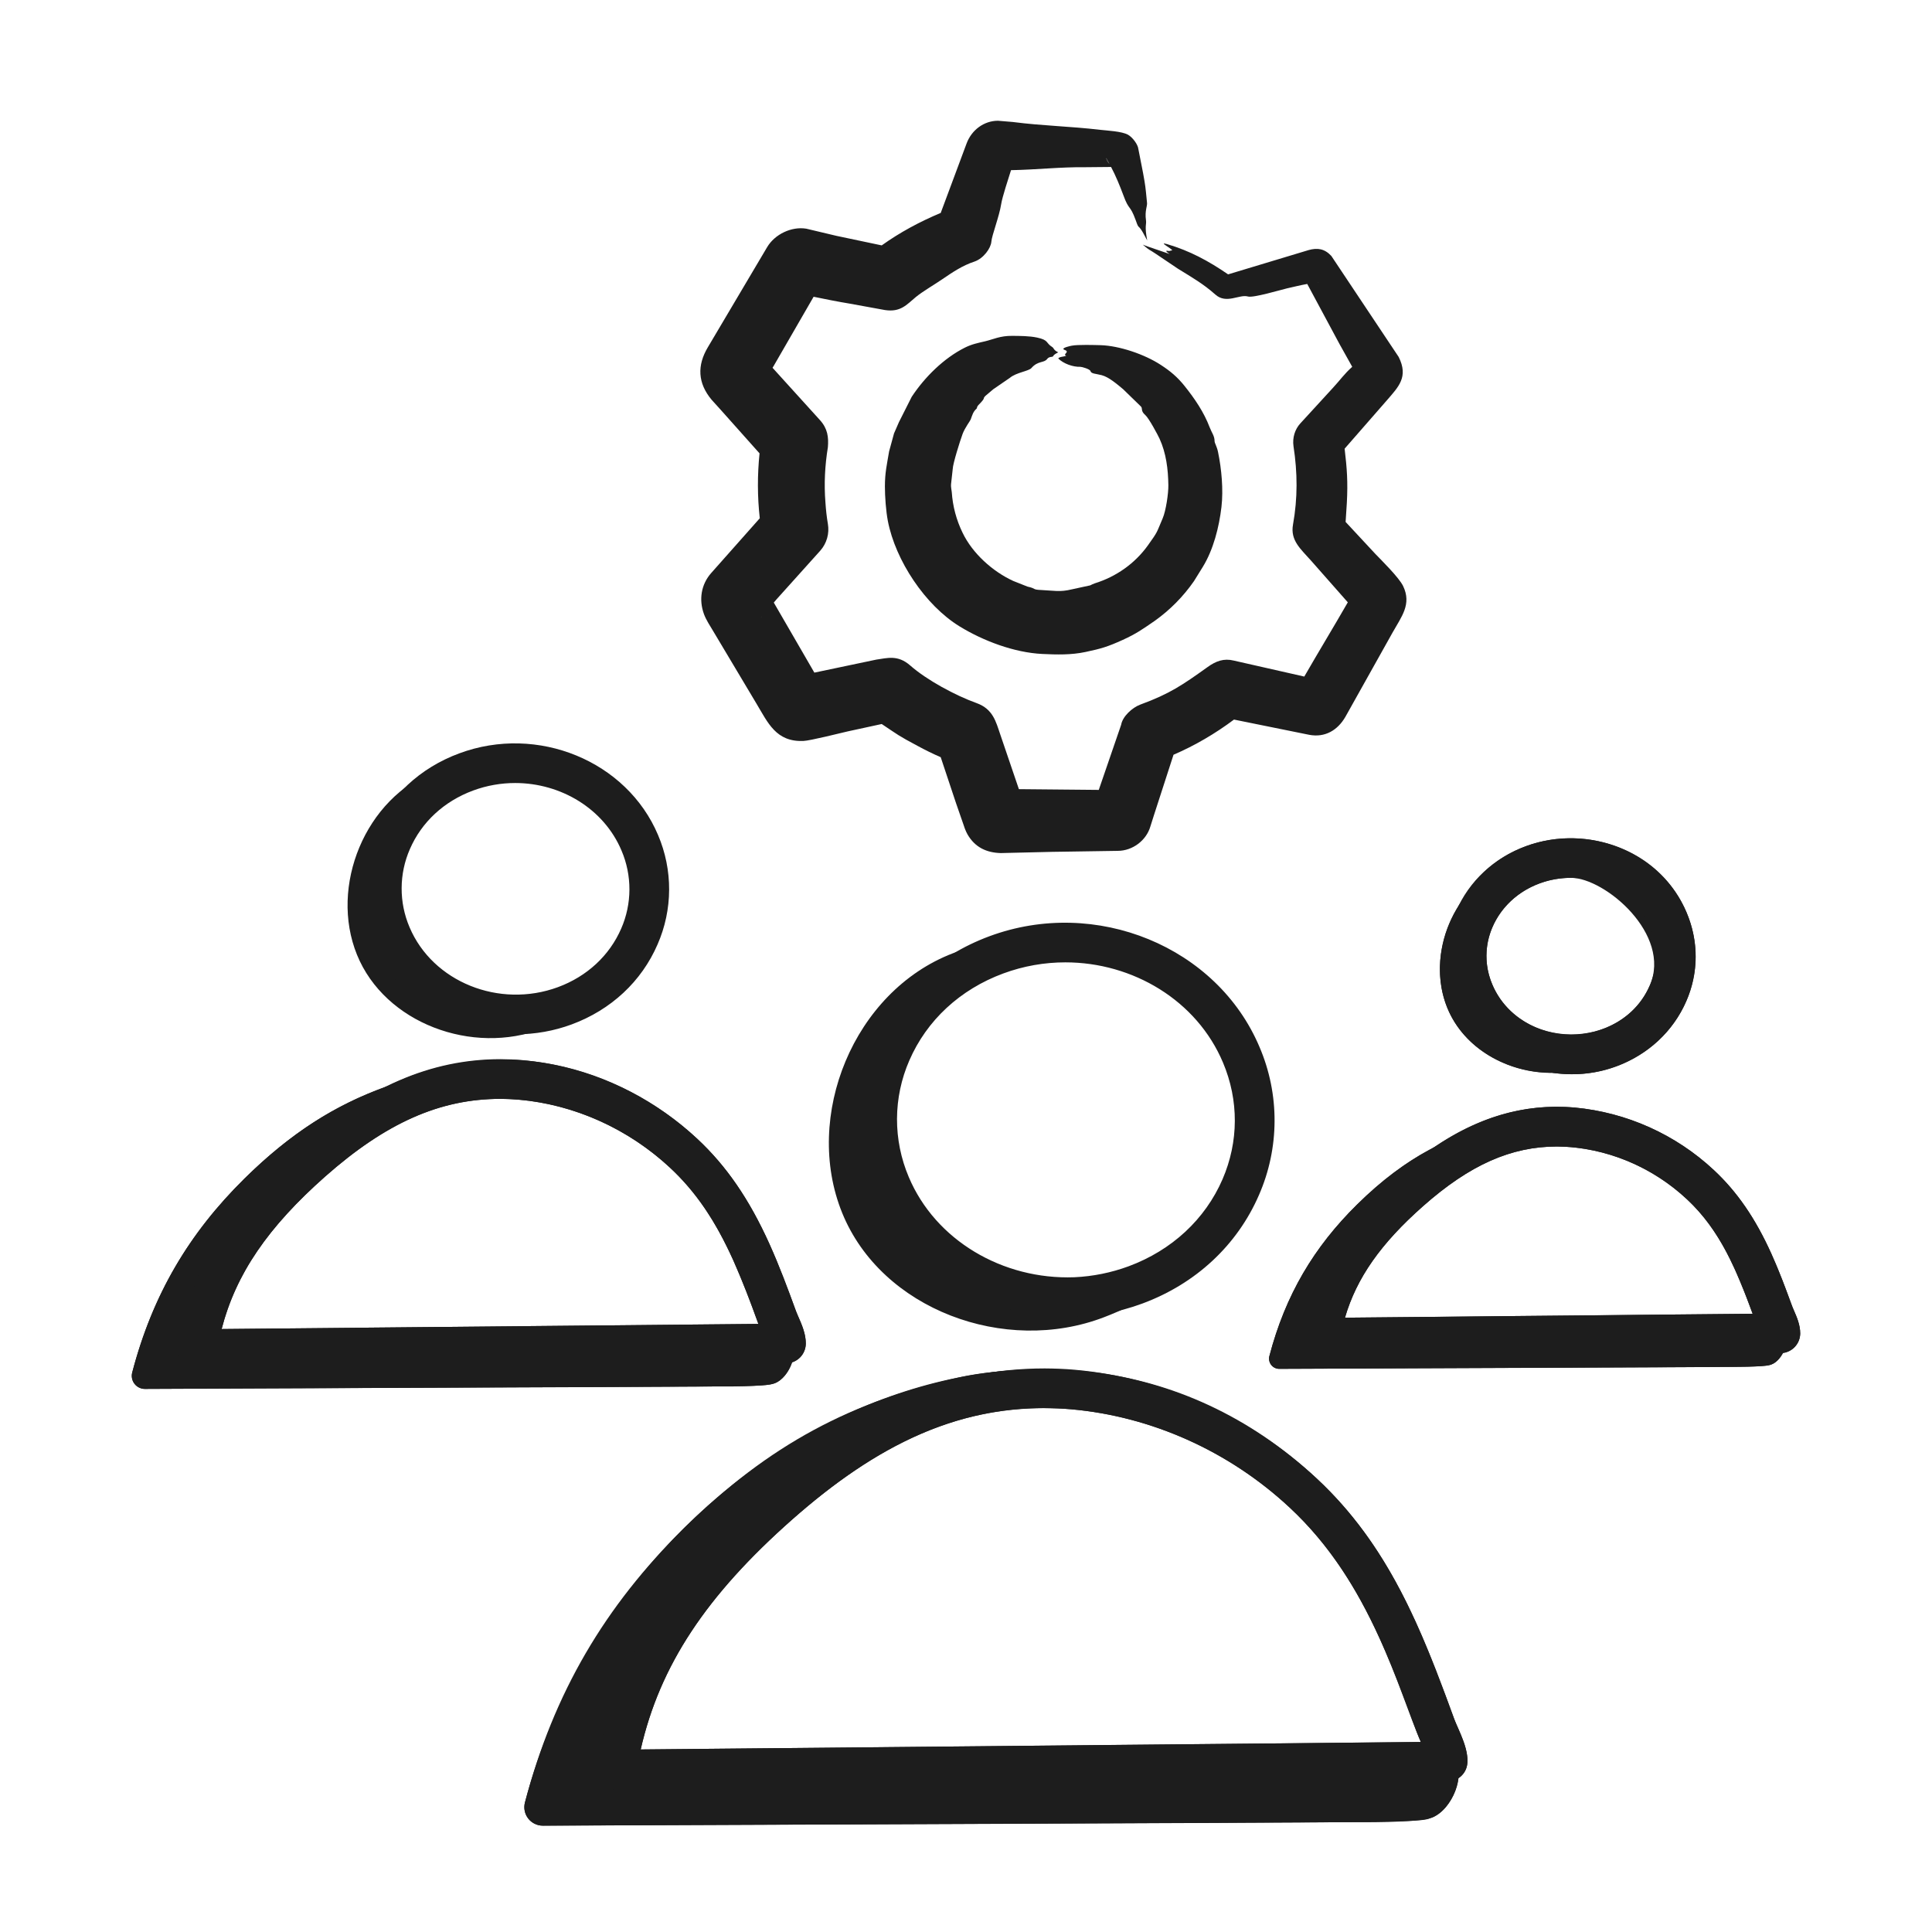
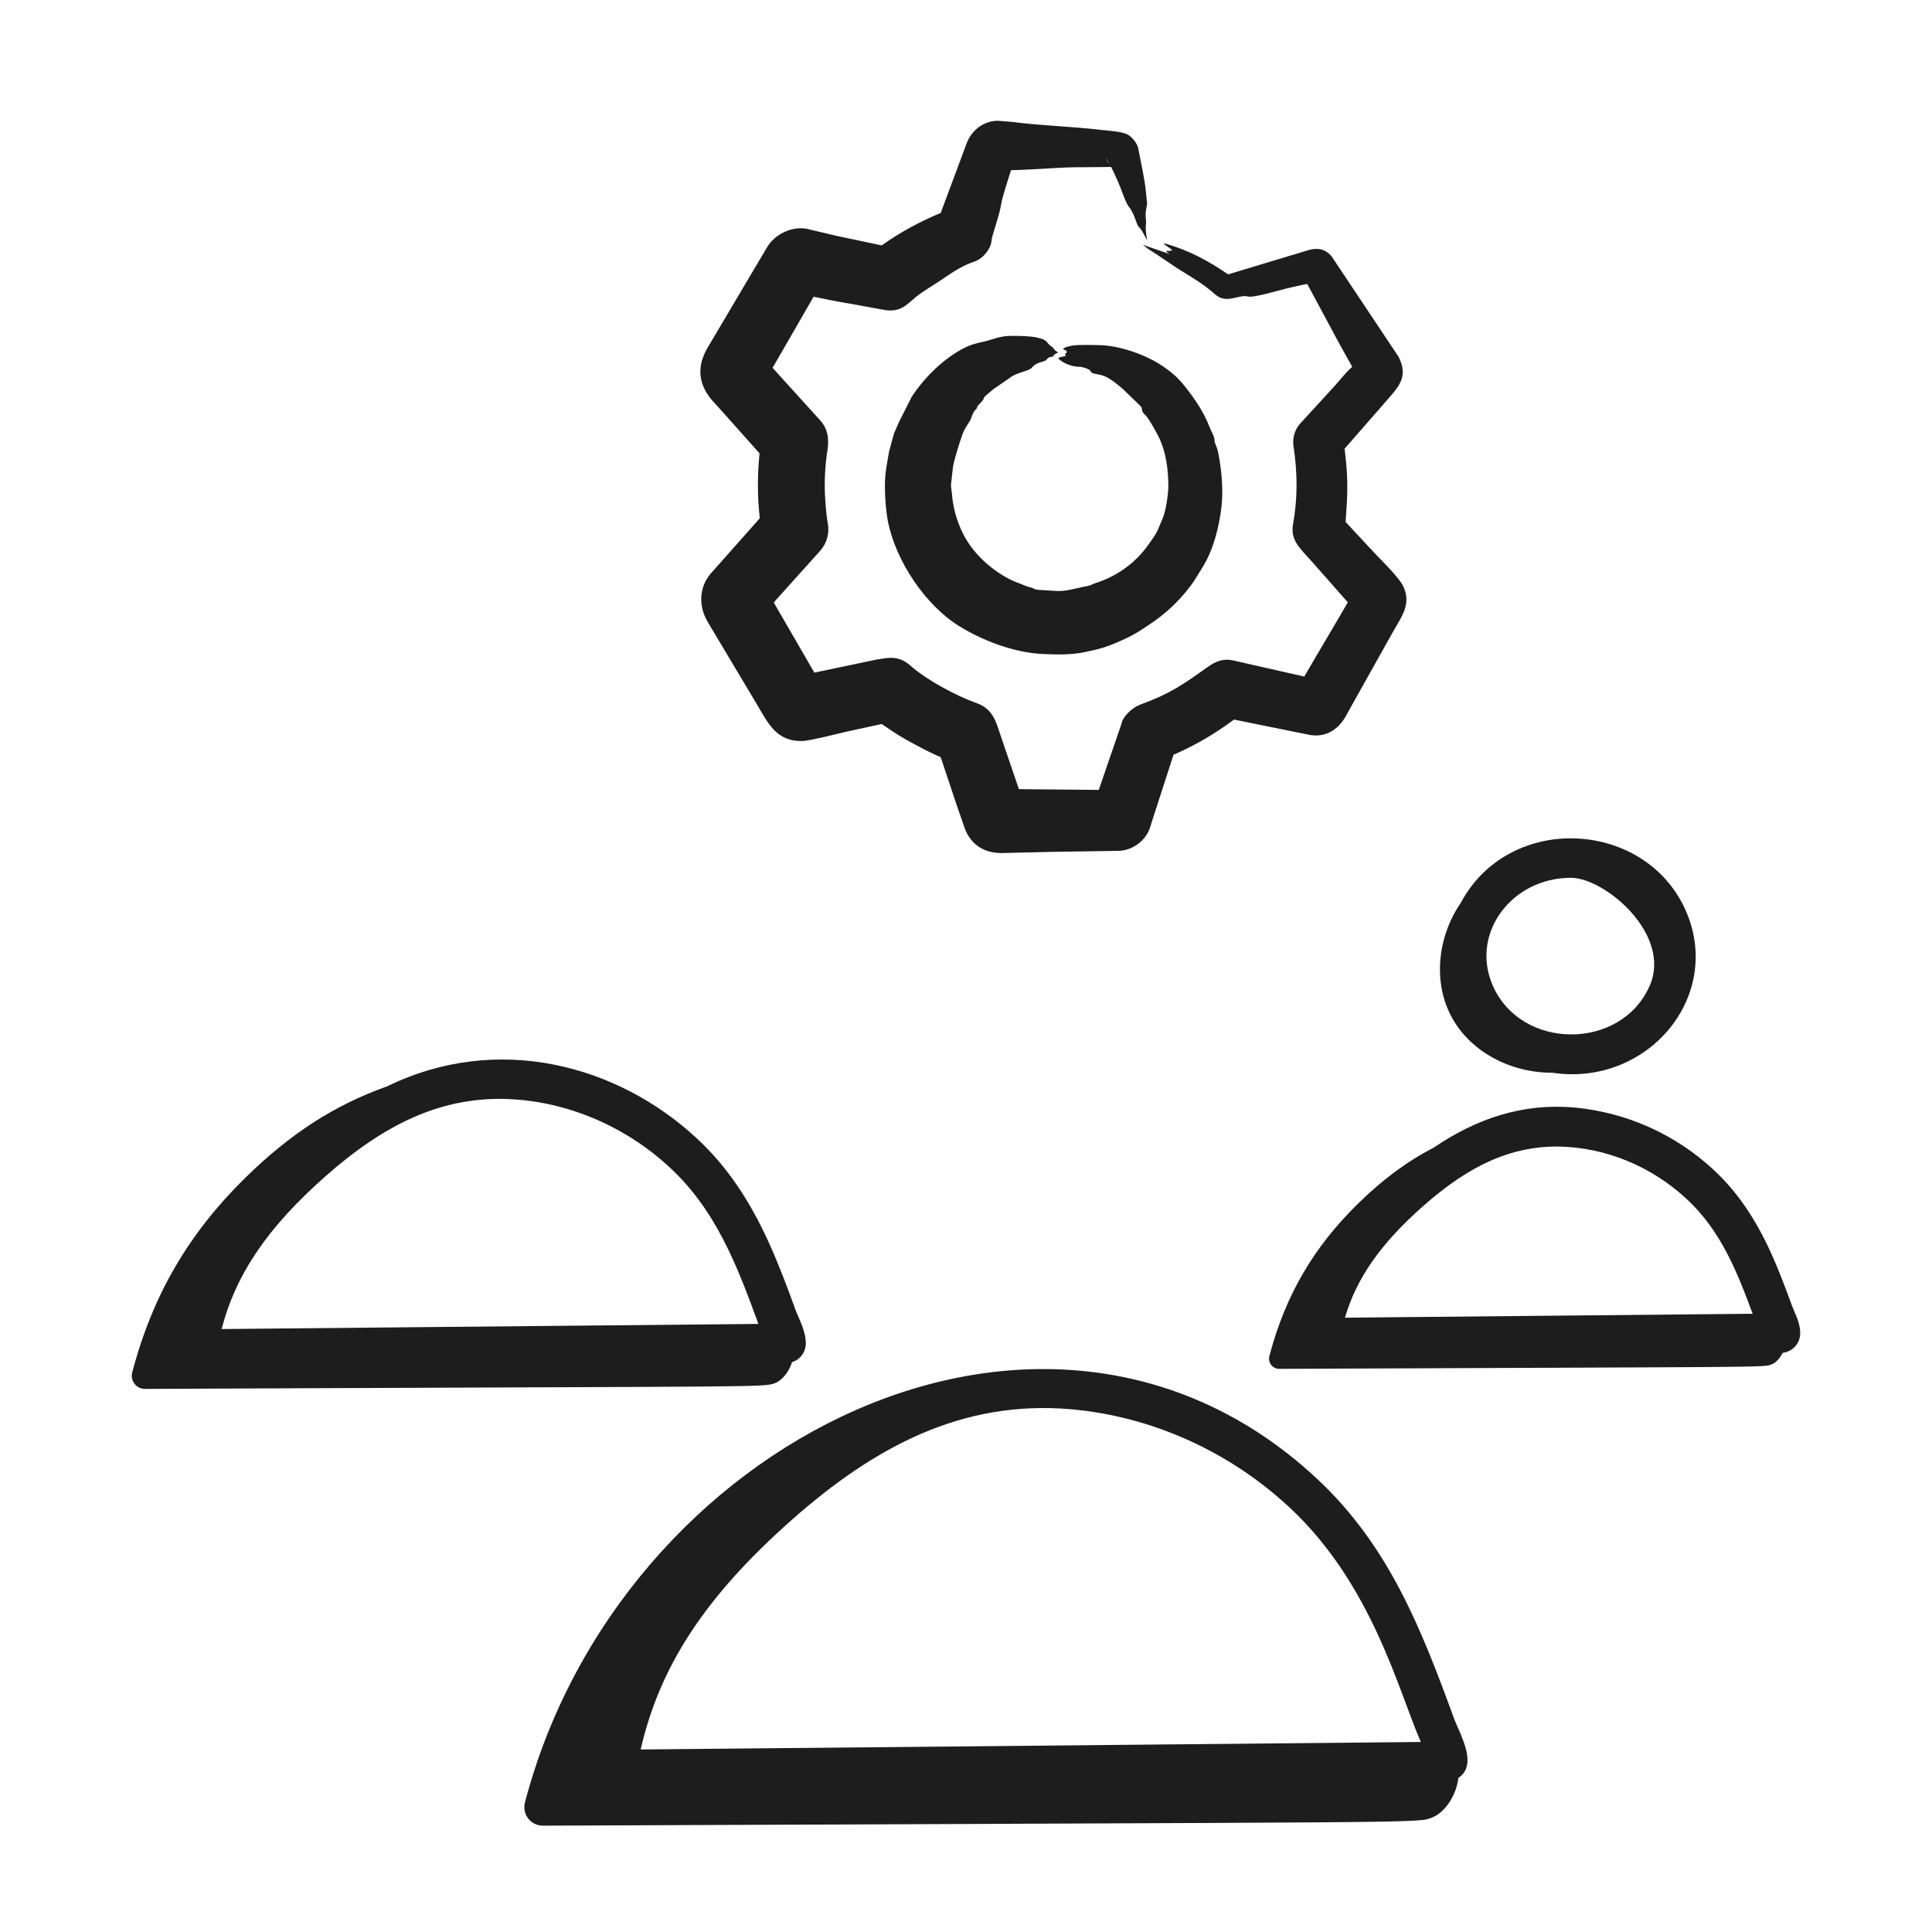
<svg xmlns="http://www.w3.org/2000/svg" width="80" height="80" viewBox="0 0 80 80" fill="none">
  <path fill-rule="evenodd" clip-rule="evenodd" d="M39.38 20.055C39.37 20.167 39.401 20.269 39.411 20.381C39.45 20.965 39.602 21.535 39.859 22.061C40.266 22.911 41.099 23.663 41.956 24.056L42.546 24.29C42.927 24.371 42.724 24.416 43.127 24.432C43.628 24.453 43.882 24.528 44.389 24.402L45.142 24.239C45.203 24.208 45.264 24.178 45.325 24.157C46.21 23.884 46.993 23.337 47.534 22.58C47.964 21.979 47.878 22.08 48.145 21.46C48.277 21.154 48.385 20.431 48.379 20.086C48.369 19.425 48.29 18.768 48.013 18.162C47.946 18.016 47.573 17.315 47.422 17.184C47.225 17.013 47.32 16.922 47.249 16.838L46.506 16.116C46.265 15.916 45.917 15.613 45.621 15.536C45.362 15.468 45.185 15.481 45.152 15.362C45.13 15.283 44.793 15.187 44.735 15.189C44.432 15.2 44.037 15.061 43.819 14.843C43.885 14.764 43.998 14.784 44.155 14.731C44.155 14.731 44.05 14.714 44.134 14.63C44.258 14.506 44.054 14.499 44.033 14.457C44.001 14.392 44.332 14.323 44.379 14.314C44.623 14.265 45.32 14.286 45.58 14.293C46.353 14.318 47.393 14.67 48.063 15.108C48.461 15.367 48.75 15.607 49.051 15.983C49.471 16.508 49.851 17.066 50.089 17.693C50.176 17.921 50.293 18.052 50.293 18.264C50.293 18.352 50.386 18.476 50.435 18.711C50.582 19.418 50.661 20.276 50.578 20.992C50.481 21.824 50.243 22.763 49.804 23.476L49.438 24.066C48.997 24.701 48.449 25.256 47.819 25.705C47.321 26.047 47.06 26.238 46.486 26.499C45.861 26.782 45.6 26.859 44.949 26.997C44.357 27.123 43.763 27.108 43.157 27.079C41.991 27.022 40.708 26.534 39.737 25.939C38.309 25.064 37.079 23.207 36.764 21.572C36.685 21.16 36.642 20.56 36.642 20.147C36.642 19.565 36.725 19.236 36.816 18.691L37.019 17.948L37.223 17.48L37.752 16.431C38.286 15.62 39.08 14.832 39.951 14.396C40.242 14.25 40.493 14.202 40.796 14.131C41.136 14.05 41.411 13.902 41.915 13.907C42.246 13.91 42.625 13.91 42.944 13.978C43.435 14.083 43.298 14.2 43.564 14.365C43.649 14.417 43.616 14.496 43.819 14.589C43.737 14.64 43.656 14.66 43.605 14.752C43.581 14.797 43.446 14.75 43.361 14.864C43.229 15.04 42.981 14.927 42.709 15.24C42.597 15.37 42.078 15.422 41.813 15.648L41.131 16.116L40.806 16.391C40.658 16.538 40.859 16.428 40.51 16.777C40.447 16.84 40.458 16.904 40.439 16.92C40.293 17.044 40.255 17.204 40.195 17.368C40.172 17.431 39.953 17.714 39.859 17.969C39.748 18.268 39.457 19.2 39.451 19.414L39.38 20.055ZM31.532 25.532L31.522 25.542C31.512 25.542 31.522 25.532 31.532 25.532ZM45.814 6.557L45.936 6.781C45.813 6.658 45.833 6.586 45.803 6.557C45.804 6.547 45.814 6.557 45.814 6.557ZM54.568 11.698C54.558 11.698 54.545 11.7 54.533 11.703C54.52 11.706 54.507 11.708 54.497 11.708L54.533 11.703L54.568 11.698L54.578 11.688H54.589L54.568 11.698Z" fill="#1D1D1D" />
  <path fill-rule="evenodd" clip-rule="evenodd" d="M57.663 26.193L55.709 29.684C55.386 30.241 54.864 30.55 54.212 30.427L51.097 29.796C50.331 30.371 49.471 30.876 48.593 31.252L47.779 33.766L47.637 34.214C47.47 34.801 46.897 35.232 46.283 35.232L44.267 35.263L43.585 35.273L41.437 35.324C40.851 35.306 40.376 35.092 40.063 34.551C39.991 34.428 39.92 34.225 39.93 34.245L39.584 33.248L38.953 31.354C38.627 31.213 38.308 31.056 37.996 30.886C37.184 30.454 37.196 30.437 36.51 29.98L35.105 30.285C34.868 30.338 33.547 30.672 33.263 30.682C32.133 30.725 31.801 29.93 31.329 29.145L29.537 26.142C29.405 25.921 29.238 25.67 29.15 25.43C28.93 24.83 29.032 24.193 29.456 23.72L31.461 21.46C31.36 20.564 31.36 19.668 31.451 18.773L29.853 16.981L29.466 16.553C28.89 15.864 28.859 15.133 29.313 14.375L31.767 10.232C32.085 9.697 32.777 9.369 33.385 9.469L34.627 9.764L36.51 10.161C37.263 9.621 38.098 9.174 38.953 8.817L40.022 5.947C40.231 5.379 40.746 5 41.325 5L41.936 5.051C43.189 5.213 44.302 5.227 45.57 5.377C45.846 5.409 46.45 5.435 46.71 5.58C46.898 5.686 47.121 5.986 47.137 6.171C47.219 6.618 47.321 7.066 47.392 7.504C47.443 7.799 47.463 8.084 47.494 8.379C47.52 8.531 47.394 8.714 47.453 9.122C47.479 9.305 47.385 9.344 47.504 9.957C47.382 9.744 47.28 9.499 47.137 9.377C47.107 9.346 47.056 9.204 47.025 9.112C46.783 8.45 46.755 8.742 46.516 8.084C46.364 7.677 46.201 7.28 46.007 6.914L44.949 6.924C43.901 6.912 42.938 7.027 41.864 7.046C41.758 7.389 41.505 8.143 41.457 8.451C41.377 8.964 41.069 9.747 41.05 10.008C41.03 10.275 40.727 10.703 40.348 10.832C39.849 10.995 39.432 11.28 39.016 11.564L39.014 11.565C38.735 11.759 38.191 12.076 37.925 12.298C37.529 12.628 37.288 12.935 36.642 12.838L35.187 12.573C34.693 12.492 34.198 12.392 33.704 12.291L33.69 12.288L32.021 15.179C32.011 15.189 32 15.21 31.99 15.23L33.955 17.398C34.271 17.748 34.314 18.1 34.281 18.518C34.158 19.271 34.118 20.035 34.179 20.798C34.199 21.104 34.23 21.398 34.281 21.694C34.314 21.891 34.304 22.092 34.249 22.285C34.194 22.477 34.097 22.654 33.965 22.803L32.153 24.819L32.041 24.951L33.721 27.852L36.286 27.313C36.745 27.249 37.176 27.105 37.691 27.557C38.377 28.16 39.553 28.796 40.439 29.114C41.119 29.359 41.238 29.884 41.417 30.407L42.19 32.677L45.498 32.708L46.425 30.01C46.48 29.672 46.881 29.299 47.219 29.175C48.427 28.732 48.958 28.37 50.008 27.618C50.351 27.372 50.677 27.252 51.087 27.353L54.008 28.015C54.599 26.987 55.219 25.969 55.81 24.941L54.283 23.21C53.865 22.737 53.422 22.381 53.54 21.724C53.737 20.629 53.729 19.568 53.561 18.477C53.51 18.121 53.621 17.774 53.846 17.53L55.199 16.054C55.481 15.751 55.679 15.464 55.993 15.189L55.464 14.242L54.13 11.758C53.846 11.809 53.56 11.88 53.286 11.942C53.024 12.004 51.895 12.341 51.677 12.278C51.32 12.173 50.783 12.607 50.324 12.196C49.827 11.753 49.36 11.488 48.776 11.127L47.87 10.517C47.57 10.312 47.62 10.391 47.321 10.13C47.402 10.16 47.473 10.191 47.535 10.211L48.43 10.517C48.144 10.325 48.392 10.397 48.41 10.395L48.42 10.392C48.457 10.383 48.495 10.373 48.542 10.364C48.49 10.277 47.941 9.996 48.328 10.109C49.266 10.385 50.044 10.805 50.853 11.361L54.192 10.354C54.551 10.255 54.845 10.294 55.128 10.598L57.917 14.782C58.331 15.609 57.907 16.019 57.439 16.563L55.678 18.579C55.776 19.408 55.816 19.952 55.77 20.818L55.719 21.612L56.95 22.936C57.195 23.193 57.928 23.909 58.101 24.269C58.462 25.022 58.031 25.534 57.663 26.193ZM31.532 25.532L31.522 25.542C31.512 25.542 31.522 25.532 31.532 25.532ZM45.936 6.781L45.814 6.557C45.814 6.557 45.804 6.547 45.803 6.557C45.833 6.586 45.813 6.658 45.936 6.781ZM54.533 11.703C54.545 11.7 54.558 11.698 54.568 11.698L54.578 11.688H54.589L54.568 11.698L54.533 11.703V11.703C54.52 11.706 54.507 11.708 54.497 11.708L54.533 11.703V11.703Z" fill="#1D1D1D" />
  <path d="M22.479 75.597C59.525 75.438 58.661 75.5 59.283 75.266C59.869 75.046 60.319 74.277 60.386 73.622C61.065 73.172 60.693 72.277 60.361 71.522C60.306 71.399 60.254 71.284 60.217 71.182C58.847 67.431 57.506 64 54.523 61.221C43.326 50.791 25.651 59.666 21.734 74.647C21.706 74.76 21.704 74.878 21.728 74.992C21.753 75.106 21.803 75.213 21.875 75.304C21.947 75.396 22.038 75.469 22.143 75.52C22.248 75.571 22.363 75.597 22.479 75.597ZM58.833 72.132L26.529 72.442C27.323 68.961 29.243 66.066 32.798 62.924C36.191 59.928 39.822 57.959 44.351 58.354C47.687 58.65 50.902 60.094 53.402 62.425C56.825 65.611 57.913 70.036 58.833 72.132ZM73.82 56.016C74.018 55.994 74.2 55.9 74.333 55.753C74.466 55.606 74.54 55.415 74.543 55.216C74.544 54.861 74.402 54.539 74.289 54.279C74.161 53.993 73.816 52.949 73.349 51.916C72.688 50.45 71.931 49.349 70.969 48.451C69.386 46.973 67.357 46.062 65.2 45.861C63.052 45.668 61.131 46.321 59.369 47.519C58.267 48.089 57.242 48.844 56.193 49.878C54.407 51.639 53.223 53.625 52.561 56.156C52.545 56.218 52.544 56.283 52.558 56.346C52.571 56.409 52.599 56.469 52.639 56.519C52.678 56.57 52.729 56.611 52.787 56.639C52.845 56.667 52.909 56.682 52.973 56.681C73.488 56.594 73.008 56.629 73.356 56.497C73.551 56.424 73.706 56.231 73.82 56.015V56.016ZM72.573 54.4L55.692 54.563C56.174 52.911 57.183 51.484 58.933 49.938C60.86 48.234 62.571 47.475 64.474 47.474C66.512 47.496 68.419 48.323 69.849 49.655C71.237 50.949 71.907 52.592 72.573 54.4ZM59.927 41.728C60.615 43.425 62.436 44.428 64.273 44.419C68.186 45.01 71.326 41.319 69.839 37.788V37.786C68.212 33.933 62.521 33.603 60.495 37.371C59.629 38.629 59.35 40.308 59.927 41.728ZM68.312 40.811C67.143 43.514 62.953 43.516 61.793 40.765C60.895 38.637 62.595 36.348 65.048 36.348C66.453 36.348 69.234 38.688 68.314 40.811H68.312ZM6.001 57.512L11.061 57.49C31.404 57.403 31.631 57.446 32.078 57.278C32.407 57.154 32.674 56.785 32.797 56.404C32.96 56.353 33.103 56.251 33.206 56.114C33.308 55.977 33.364 55.81 33.367 55.639C33.371 55.118 33.085 54.62 32.965 54.302C32.617 53.349 32.272 52.42 31.861 51.508C31.028 49.662 30.078 48.277 28.869 47.152C25.578 44.086 20.597 42.753 16.033 44.982C13.875 45.749 12.03 46.924 10.12 48.806C7.834 51.062 6.319 53.601 5.473 56.839C5.453 56.919 5.452 57.003 5.469 57.083C5.486 57.164 5.522 57.24 5.573 57.304C5.624 57.369 5.689 57.422 5.763 57.457C5.837 57.493 5.919 57.513 6.001 57.512ZM31.404 54.821L9.177 55.033C9.768 52.749 11.095 50.813 13.471 48.712C15.985 46.492 18.221 45.502 20.718 45.501C23.312 45.523 25.84 46.578 27.748 48.355C29.64 50.116 30.51 52.368 31.404 54.821Z" fill="#1D1D1D" />
-   <path d="M22.479 75.596C22.363 75.597 22.248 75.571 22.143 75.52C22.038 75.469 21.947 75.395 21.875 75.304C21.803 75.212 21.753 75.106 21.729 74.992C21.704 74.878 21.706 74.76 21.734 74.647C22.929 70.078 25.066 66.493 28.292 63.31C31.87 59.782 35.287 58.013 39.786 57.019C41.269 56.69 44.411 56.491 45.566 57.205C46.433 57.741 44.586 57.841 43.994 57.912C43.01 58.033 41.564 57.854 40.594 58.079C38.696 58.518 36.876 59.317 35.187 60.281C31.837 62.199 29.443 65.154 27.071 68.139C26.302 69.108 25.598 70.155 25.226 71.333C25.075 71.808 25.011 72.4 25.379 72.733C25.653 72.981 26.063 72.984 26.432 72.974C35.684 72.708 44.962 72.747 54.214 72.565C54.889 72.552 55.542 72.316 56.211 72.407C56.912 72.503 59.744 72.317 60.21 72.849C60.729 73.443 60.139 74.943 59.284 75.266C58.697 75.487 56.313 75.452 55.691 75.454L52.967 75.466L45.749 75.497L29.62 75.566L22.479 75.596ZM47.524 52.513C47.658 52.545 47.782 52.604 47.884 52.701C48.637 53.421 46.154 54.374 45.719 54.542C41.615 56.12 36.496 54.224 34.872 50.222C33.248 46.221 35.347 41.053 39.452 39.475C39.868 39.315 43.22 38.438 42.574 39.741C42.409 40.07 41.633 39.922 41.297 40.069C39.793 40.724 38.269 41.99 37.456 43.47C36.556 45.108 36.385 47.15 37.077 48.894C37.73 50.541 39.128 51.856 40.779 52.481C42.853 53.267 44.415 53.1 46.538 52.766C46.783 52.726 47.287 52.457 47.524 52.513ZM52.975 56.681C52.91 56.682 52.846 56.667 52.788 56.639C52.73 56.611 52.679 56.57 52.639 56.52C52.599 56.469 52.572 56.41 52.558 56.346C52.545 56.283 52.546 56.218 52.562 56.155C53.223 53.624 54.406 51.64 56.193 49.878C58.175 47.923 60.067 46.943 62.558 46.393C63.38 46.211 65.12 46.1 65.759 46.496C66.239 46.792 65.217 46.848 64.888 46.889C64.343 46.954 63.542 46.856 63.005 46.98C61.954 47.224 60.947 47.666 60.011 48.2C58.157 49.262 56.831 50.898 55.517 52.551C55.091 53.088 54.702 53.668 54.495 54.321C54.412 54.583 54.376 54.91 54.58 55.096C54.732 55.233 54.959 55.234 55.163 55.228C60.286 55.081 65.424 55.103 70.548 55.002C70.922 54.995 71.284 54.864 71.654 54.915C72.042 54.968 73.61 54.865 73.868 55.159C74.156 55.488 73.829 56.32 73.356 56.498C73.031 56.62 71.71 56.601 71.366 56.602L69.858 56.609L65.861 56.626L56.93 56.664L52.975 56.681ZM66.933 42.996C67.007 43.013 67.075 43.046 67.133 43.1C67.55 43.5 66.175 44.027 65.933 44.119C63.661 44.994 60.827 43.944 59.928 41.728C59.029 39.512 60.191 36.651 62.463 35.777C62.693 35.687 64.55 35.202 64.192 35.924C64.101 36.106 63.672 36.024 63.485 36.105C62.652 36.468 61.809 37.169 61.358 37.99C60.86 38.895 60.765 40.027 61.148 40.993C61.509 41.904 62.284 42.633 63.197 42.978C64.348 43.413 65.211 43.321 66.387 43.136C66.523 43.114 66.804 42.965 66.933 42.996ZM6.001 57.512C5.919 57.513 5.837 57.494 5.763 57.458C5.689 57.422 5.624 57.37 5.573 57.305C5.522 57.24 5.486 57.164 5.469 57.084C5.452 57.003 5.453 56.919 5.473 56.839C6.319 53.601 7.834 51.062 10.12 48.806C12.655 46.308 15.075 45.053 18.262 44.348C19.314 44.116 21.541 43.974 22.36 44.48C22.974 44.86 21.664 44.931 21.244 44.982C20.548 45.067 19.524 44.941 18.837 45.1C17.492 45.411 16.202 45.977 15.005 46.662C12.632 48.019 10.935 50.114 9.255 52.229C8.709 52.915 8.212 53.656 7.948 54.492C7.841 54.827 7.794 55.247 8.056 55.483C8.25 55.658 8.541 55.66 8.801 55.652C15.357 55.464 21.93 55.492 28.487 55.364C28.965 55.354 29.427 55.188 29.901 55.252C30.397 55.319 32.404 55.189 32.733 55.565C33.103 55.986 32.684 57.048 32.078 57.278C31.662 57.433 29.974 57.409 29.532 57.411L27.604 57.419L22.489 57.441L11.061 57.49L6.001 57.512ZM23.746 41.156C23.841 41.178 23.929 41.221 24.002 41.29C24.534 41.8 22.775 42.475 22.467 42.594C19.56 43.712 15.932 42.368 14.782 39.534C13.631 36.699 15.119 33.036 18.026 31.919C18.322 31.806 20.696 31.184 20.239 32.107C20.123 32.34 19.572 32.235 19.334 32.339C18.269 32.803 17.189 33.7 16.612 34.75C15.975 35.91 15.854 37.356 16.343 38.592C16.807 39.76 17.798 40.691 18.967 41.134C20.436 41.691 21.542 41.572 23.048 41.334C23.221 41.307 23.58 41.116 23.746 41.156Z" fill="#1D1D1D" />
-   <path d="M44.158 54.538C40.632 54.539 37.434 52.503 36.117 49.379C35.704 48.411 35.494 47.369 35.498 46.317C35.503 45.265 35.723 44.224 36.144 43.26C37.044 41.183 38.759 39.587 40.972 38.767C45.379 37.135 50.402 39.196 52.158 43.364C52.571 44.332 52.782 45.373 52.777 46.425C52.773 47.477 52.553 48.517 52.132 49.481C51.231 51.56 49.516 53.157 47.305 53.976C46.298 54.349 45.232 54.539 44.158 54.538ZM44.115 39.849C43.257 39.849 42.386 39.997 41.543 40.309C39.754 40.97 38.372 42.251 37.652 43.915C37.32 44.675 37.147 45.496 37.143 46.326C37.14 47.156 37.306 47.977 37.631 48.741C38.733 51.352 41.511 52.998 44.487 52.888C45.255 52.853 46.013 52.7 46.734 52.434C48.52 51.772 49.903 50.491 50.623 48.829C51.294 47.277 51.301 45.563 50.643 44.002C49.558 41.424 46.91 39.849 44.115 39.849ZM25.527 74.095C25.408 74.095 25.29 74.07 25.182 74.019C25.074 73.969 24.978 73.896 24.901 73.805C24.823 73.714 24.767 73.608 24.735 73.493C24.703 73.378 24.697 73.257 24.716 73.14C25.62 67.671 28.929 64.149 31.709 61.692C35.643 58.217 39.205 56.666 43.258 56.664C43.675 56.667 44.084 56.681 44.494 56.718C48.194 57.043 51.755 58.643 54.522 61.222C56.197 62.782 57.514 64.7 58.668 67.26C59.238 68.524 59.726 69.836 60.217 71.183C60.254 71.284 60.306 71.4 60.359 71.522C60.551 71.957 60.768 72.449 60.764 72.952C60.763 73.168 60.677 73.375 60.524 73.528C60.371 73.681 60.164 73.767 59.948 73.769L58.447 73.779L25.535 74.095H25.527ZM43.253 58.308C39.637 58.31 36.412 59.733 32.798 62.924C29.243 66.066 27.323 68.962 26.53 72.442L58.834 72.133C58.776 72.005 58.724 71.876 58.675 71.745C58.194 70.43 57.717 69.149 57.17 67.936C56.095 65.55 54.932 63.849 53.402 62.424C50.903 60.094 47.687 58.649 44.351 58.355C43.984 58.322 43.619 58.311 43.253 58.308ZM65.083 44.482C63.032 44.482 61.083 43.313 60.277 41.403C60.029 40.821 59.903 40.195 59.906 39.563C59.909 38.931 60.041 38.306 60.294 37.727C60.834 36.484 61.857 35.53 63.176 35.042C65.799 34.067 68.789 35.302 69.838 37.786C70.086 38.368 70.213 38.995 70.21 39.628C70.207 40.26 70.074 40.885 69.821 41.464C69.282 42.708 68.259 43.661 66.939 44.149C66.345 44.37 65.717 44.483 65.083 44.482ZM65.048 36.35C64.614 36.35 64.175 36.424 63.748 36.583C62.852 36.914 62.162 37.552 61.803 38.382C61.639 38.757 61.553 39.162 61.551 39.572C61.549 39.982 61.631 40.388 61.792 40.765C62.505 42.453 64.558 43.28 66.368 42.609C67.263 42.277 67.954 41.64 68.312 40.811C68.645 40.044 68.648 39.197 68.323 38.425C67.779 37.136 66.452 36.35 65.048 36.35ZM54.661 56.217C54.542 56.217 54.424 56.191 54.316 56.141C54.208 56.091 54.111 56.018 54.034 55.927C53.957 55.836 53.901 55.729 53.869 55.614C53.837 55.499 53.831 55.378 53.85 55.26C54.37 52.118 56.257 50.108 57.844 48.706C60.062 46.744 62.172 45.831 64.481 45.83C64.725 45.832 64.962 45.84 65.2 45.861C67.356 46.062 69.386 46.974 70.968 48.453C71.93 49.349 72.688 50.449 73.349 51.915C73.675 52.638 73.957 53.396 74.216 54.112C74.236 54.162 74.261 54.219 74.289 54.279C74.402 54.539 74.543 54.861 74.542 55.217C74.541 55.433 74.455 55.64 74.302 55.794C74.149 55.947 73.942 56.034 73.726 56.035L72.894 56.041L54.669 56.216L54.661 56.217ZM64.473 47.474C62.571 47.475 60.86 48.235 58.932 49.939C57.182 51.484 56.173 52.911 55.692 54.563L72.573 54.4C72.353 53.789 72.112 53.185 71.85 52.591C71.274 51.314 70.656 50.409 69.848 49.655C68.533 48.425 66.847 47.666 65.054 47.498C64.861 47.483 64.667 47.475 64.473 47.474ZM21.376 42.828C18.843 42.828 16.437 41.385 15.442 39.03C15.137 38.315 14.981 37.544 14.985 36.766C14.989 35.988 15.152 35.219 15.464 34.506C16.128 32.972 17.391 31.795 19.02 31.194C22.264 29.99 25.957 31.511 27.25 34.58C27.555 35.295 27.711 36.067 27.707 36.844C27.704 37.622 27.541 38.391 27.229 39.104C26.566 40.638 25.303 41.815 23.674 42.418C22.939 42.69 22.16 42.828 21.376 42.828ZM21.332 32.423C20.751 32.423 20.163 32.523 19.591 32.734C18.385 33.18 17.456 34.042 16.972 35.16C16.749 35.669 16.633 36.218 16.631 36.774C16.628 37.33 16.739 37.88 16.957 38.391C17.914 40.66 20.672 41.771 23.103 40.876C24.309 40.43 25.237 39.568 25.722 38.452C25.945 37.942 26.061 37.392 26.063 36.837C26.065 36.281 25.954 35.73 25.735 35.219C25.003 33.483 23.219 32.423 21.332 32.423ZM8.162 56.687C8.043 56.687 7.925 56.661 7.816 56.611C7.708 56.561 7.612 56.488 7.535 56.397C7.458 56.306 7.401 56.2 7.37 56.085C7.338 55.97 7.331 55.849 7.351 55.732C8.002 51.784 10.382 49.248 12.382 47.48C15.181 45.009 17.831 43.859 20.724 43.858C21.027 43.86 21.325 43.871 21.622 43.897C24.292 44.132 26.866 45.288 28.867 47.152C30.077 48.277 31.027 49.661 31.859 51.507C32.271 52.42 32.617 53.349 32.964 54.301C32.989 54.369 33.023 54.446 33.058 54.528C33.196 54.842 33.369 55.232 33.365 55.64C33.364 55.855 33.277 56.062 33.125 56.215C32.972 56.368 32.766 56.454 32.55 56.456L31.487 56.464L8.169 56.687H8.162ZM20.717 45.502C18.221 45.503 15.984 46.492 13.47 48.712C11.094 50.813 9.766 52.75 9.177 55.033L31.403 54.821C31.089 53.929 30.741 53.049 30.362 52.183C29.612 50.521 28.806 49.34 27.747 48.355C26.013 46.739 23.786 45.738 21.476 45.534C21.224 45.513 20.971 45.502 20.717 45.502Z" fill="#1D1D1D" />
</svg>